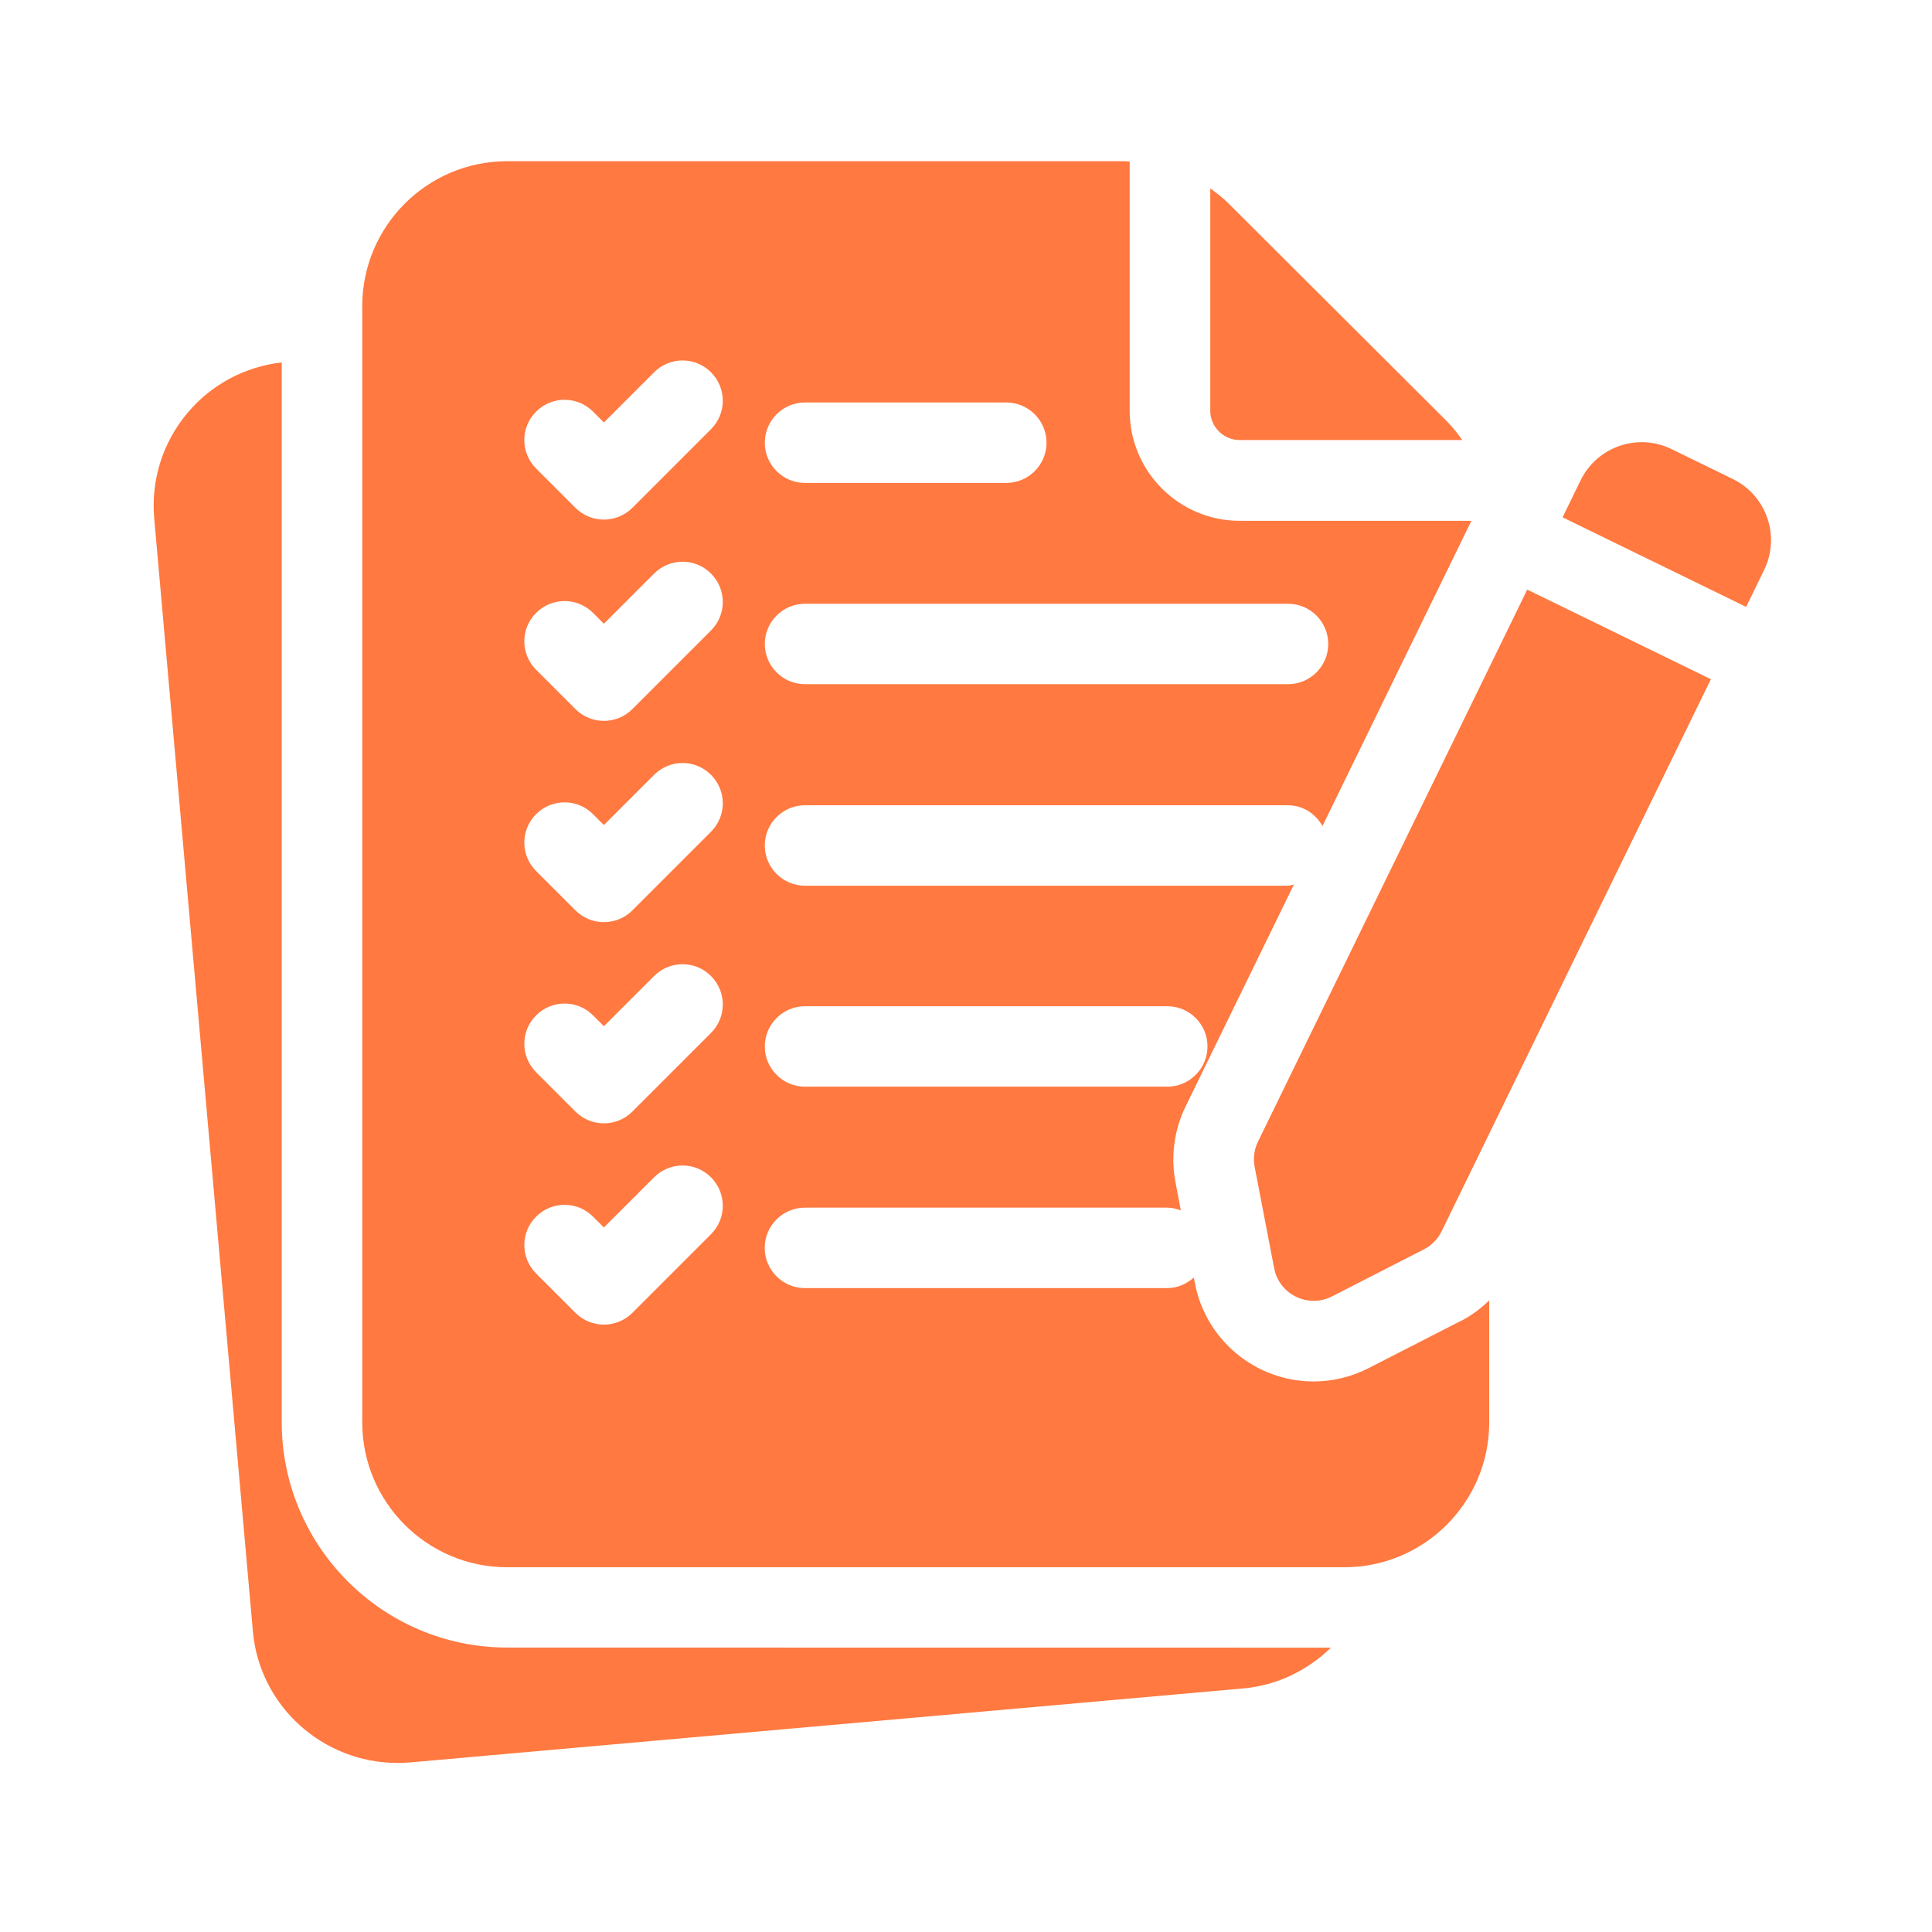
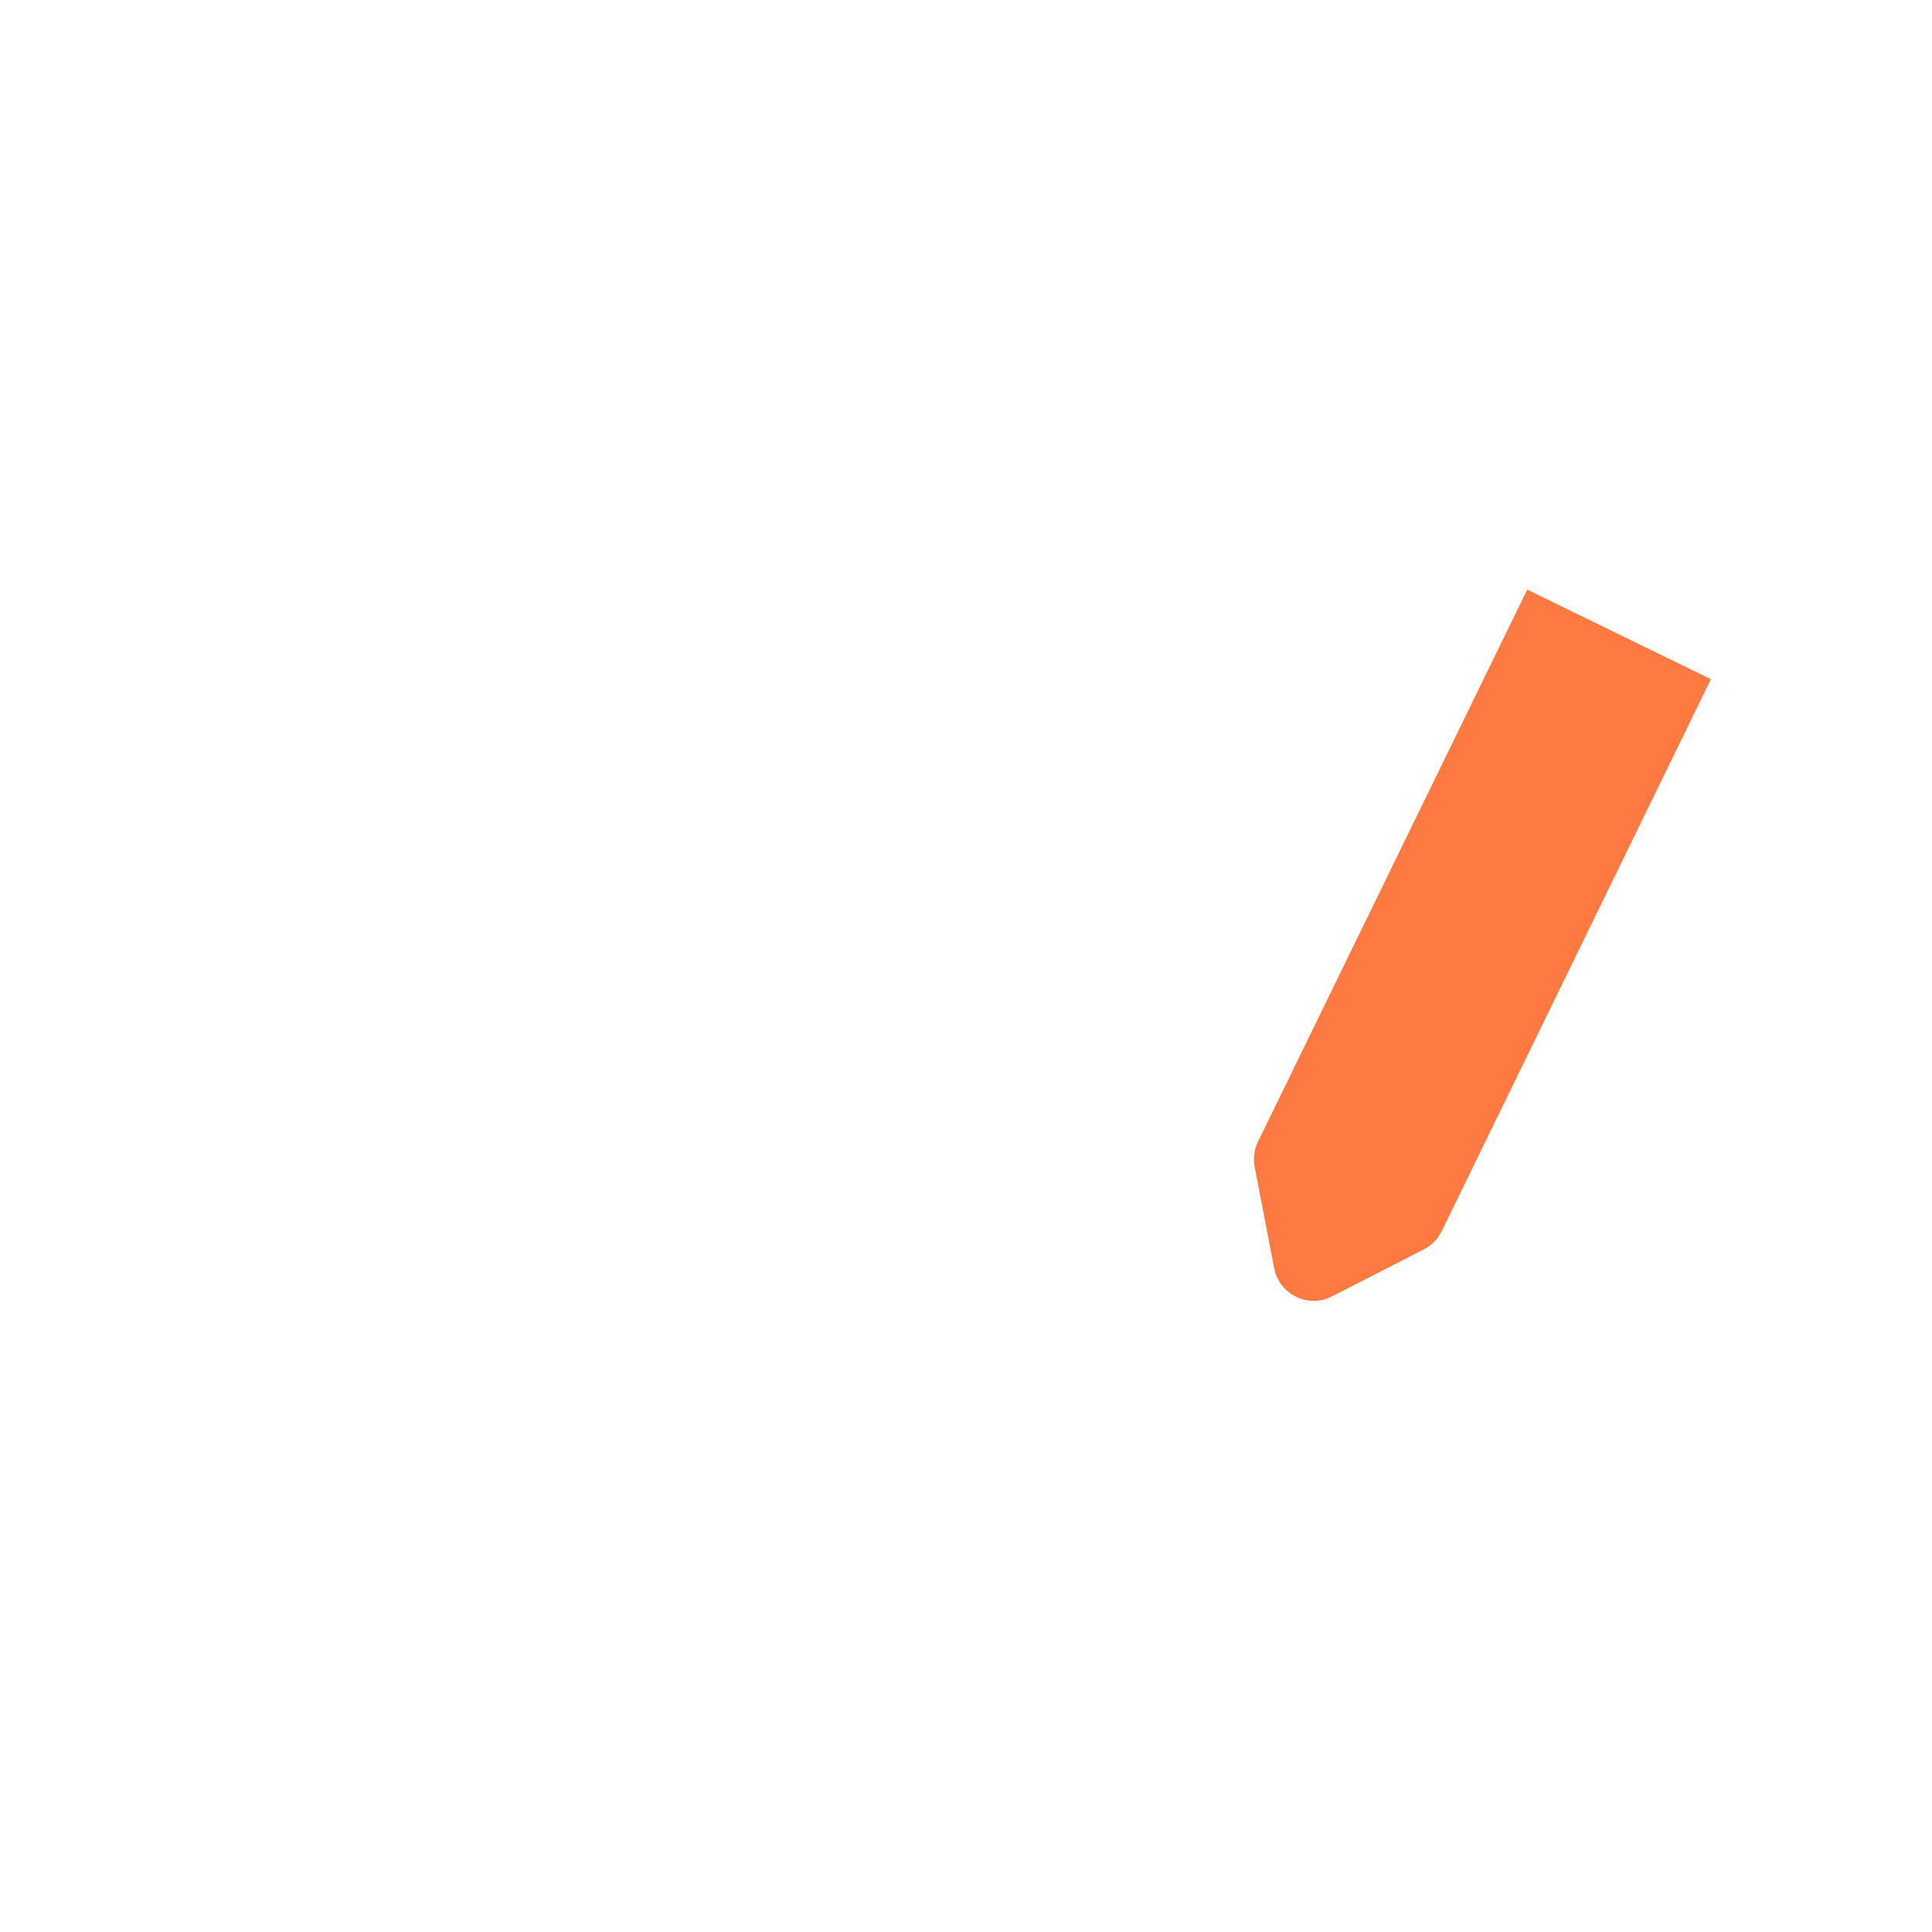
<svg xmlns="http://www.w3.org/2000/svg" viewBox="0 0 100 100" fill-rule="evenodd">
-   <path d="m26.25 85.277c-6.434 0-11.668-5.234-11.668-11.668v-54.852c-1.91 0.227-3.641 1.141-4.879 2.617-1.289 1.539-1.898 3.484-1.719 5.477l5.102 57.551c0.328 3.894 3.617 6.848 7.492 6.848 0.211 0 0.426-0.008 0.645-0.027l43.148-3.832c1.777-0.164 3.332-0.957 4.519-2.109z" fill="#ff7940" />
-   <path d="m62.641 21.25c0 0.84 0.684 1.527 1.527 1.527h11.52c-0.242-0.34-0.504-0.676-0.805-0.98l-11.301-11.273c-0.289-0.289-0.613-0.535-0.938-0.77v11.496z" fill="#ff7940" />
-   <path d="m75.594 68.379-4.754 2.434c-0.883 0.453-1.863 0.691-2.848 0.691-2.992 0-5.574-2.133-6.141-5.07l-0.059-0.309c-0.367 0.328-0.844 0.547-1.379 0.547h-18.75c-1.148 0-2.082-0.934-2.082-2.082 0-1.148 0.934-2.082 2.082-2.082h18.75c0.254 0 0.484 0.059 0.707 0.145l-0.277-1.457c-0.254-1.324-0.07-2.711 0.52-3.918l5.609-11.496c-0.105 0.016-0.199 0.062-0.305 0.062h-25c-1.148 0-2.082-0.934-2.082-2.082 0-1.148 0.934-2.082 2.082-2.082h25c0.777 0 1.426 0.445 1.785 1.074l7.707-15.797h-11.992c-3.141 0-5.695-2.555-5.695-5.695v-12.898c-0.066 0-0.129-0.02-0.195-0.02h-32.027c-4.137 0-7.5 3.363-7.5 7.5v57.777c0 4.137 3.363 7.5 7.5 7.5h43.332c4.137 0 7.5-3.363 7.5-7.5v-6.316c-0.441 0.43-0.941 0.801-1.488 1.082zm-33.926-47.547h10.418c1.148 0 2.082 0.934 2.082 2.082 0 1.148-0.934 2.082-2.082 2.082h-10.418c-1.148 0-2.082-0.934-2.082-2.082 0-1.148 0.934-2.082 2.082-2.082zm0 10.418h25c1.148 0 2.082 0.934 2.082 2.082 0 1.148-0.934 2.082-2.082 2.082h-25c-1.148 0-2.082-0.934-2.082-2.082 0-1.148 0.934-2.082 2.082-2.082zm0 20.832h18.75c1.148 0 2.082 0.934 2.082 2.082 0 1.148-0.934 2.082-2.082 2.082h-18.75c-1.148 0-2.082-0.934-2.082-2.082 0-1.148 0.934-2.082 2.082-2.082zm-4.867 11.801-4.07 4.07c-0.406 0.406-0.941 0.609-1.473 0.609-0.535 0-1.066-0.203-1.473-0.609l-2.035-2.035c-0.816-0.816-0.816-2.133 0-2.945 0.816-0.816 2.133-0.816 2.945 0l0.562 0.562 2.598-2.598c0.816-0.816 2.133-0.816 2.945 0 0.816 0.816 0.816 2.133 0 2.945zm0-10.418-4.07 4.07c-0.406 0.406-0.941 0.609-1.473 0.609-0.535 0-1.066-0.203-1.473-0.609l-2.035-2.035c-0.816-0.816-0.816-2.133 0-2.945 0.816-0.816 2.133-0.816 2.945 0l0.562 0.562 2.598-2.598c0.816-0.816 2.133-0.816 2.945 0 0.816 0.816 0.816 2.133 0 2.945zm0-10.414-4.07 4.07c-0.406 0.406-0.941 0.609-1.473 0.609-0.535 0-1.066-0.203-1.473-0.609l-2.035-2.035c-0.816-0.816-0.816-2.133 0-2.945 0.816-0.816 2.133-0.816 2.945 0l0.562 0.562 2.598-2.598c0.816-0.816 2.133-0.816 2.945 0 0.816 0.816 0.816 2.133 0 2.945zm0-10.418-4.07 4.07c-0.406 0.406-0.941 0.609-1.473 0.609-0.535 0-1.066-0.203-1.473-0.609l-2.035-2.035c-0.816-0.816-0.816-2.133 0-2.945 0.816-0.816 2.133-0.816 2.945 0l0.562 0.562 2.598-2.598c0.816-0.816 2.133-0.816 2.945 0 0.816 0.816 0.816 2.133 0 2.945zm0-10.418-4.07 4.07c-0.406 0.406-0.941 0.609-1.473 0.609-0.535 0-1.066-0.203-1.473-0.609l-2.035-2.035c-0.816-0.816-0.816-2.133 0-2.945 0.816-0.816 2.133-0.816 2.945 0l0.562 0.562 2.598-2.598c0.816-0.816 2.133-0.816 2.945 0 0.816 0.816 0.816 2.133 0 2.945z" fill="#ff7940" />
-   <path d="m90.379 31.414 0.93-1.91c0.855-1.75 0.129-3.859-1.621-4.711l-3.168-1.547c-1.75-0.855-3.859-0.129-4.711 1.621l-0.93 1.91 9.504 4.637z" fill="#ff7940" />
  <path d="m79.047 30.523-13.934 28.57c-0.199 0.406-0.258 0.863-0.172 1.305l1.008 5.242c0.262 1.363 1.762 2.094 2.996 1.461l4.754-2.434c0.402-0.207 0.727-0.535 0.922-0.941l13.934-28.57-9.504-4.637z" fill="#ff7940" />
</svg>